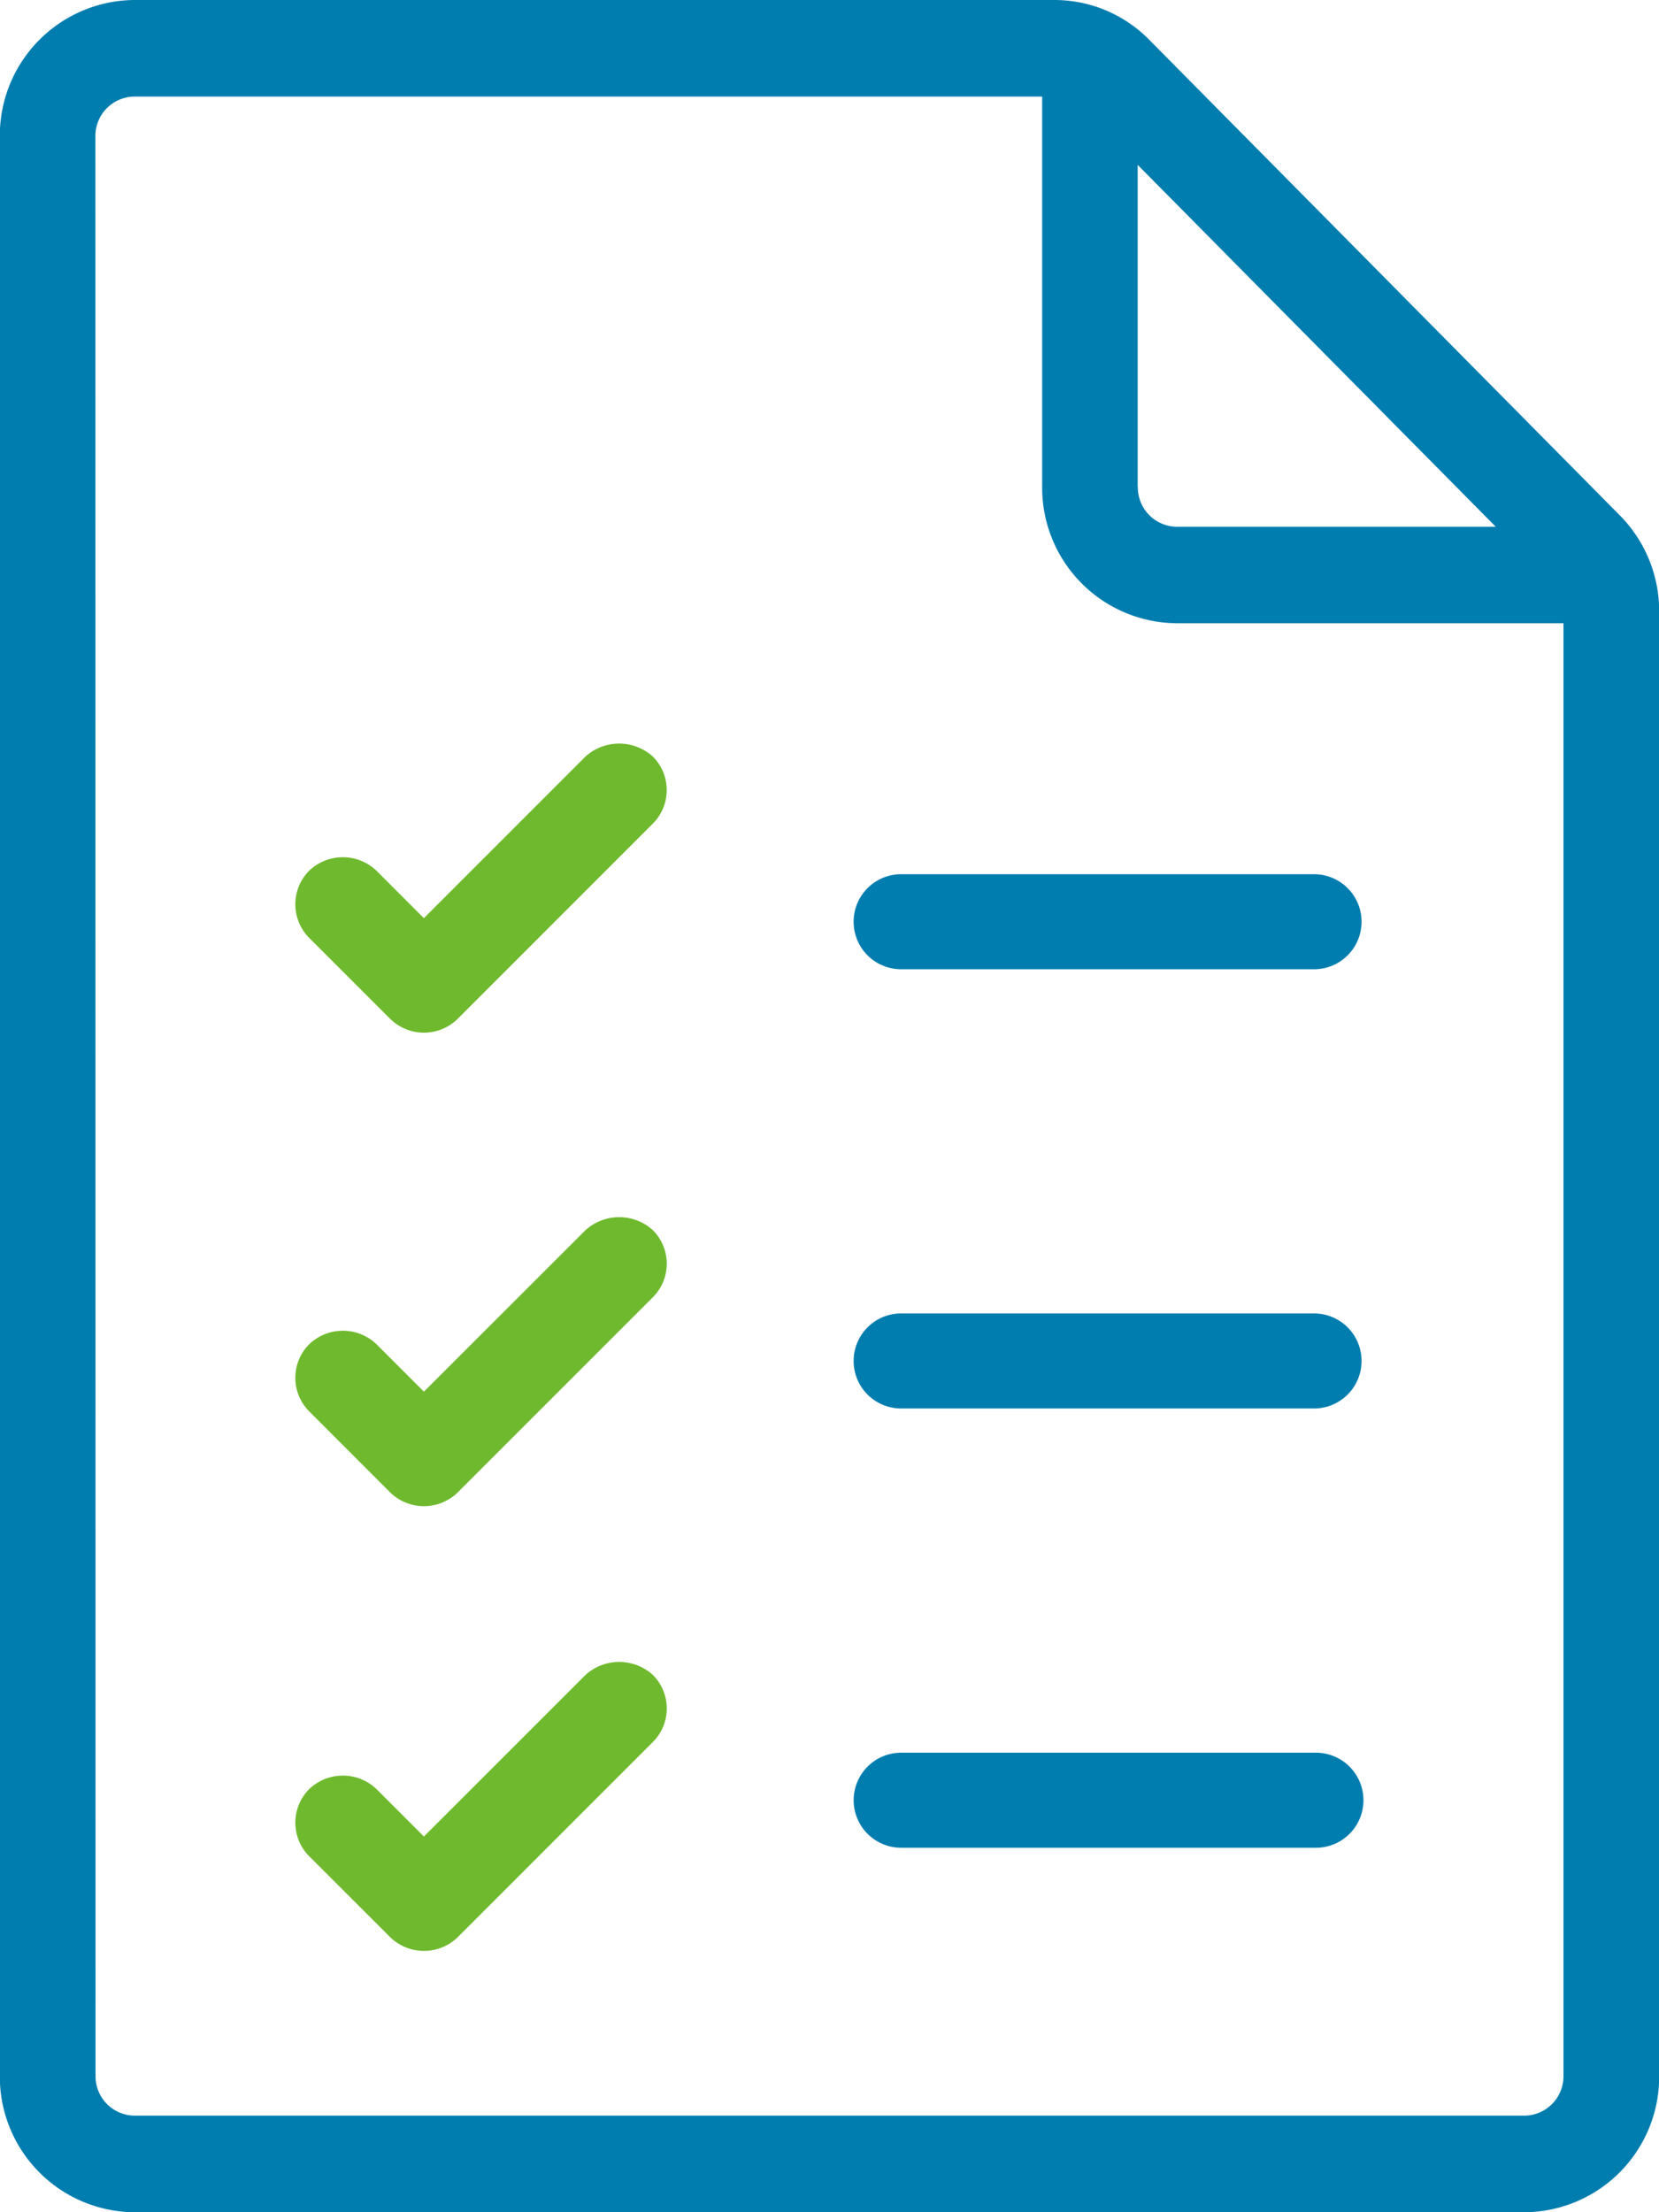
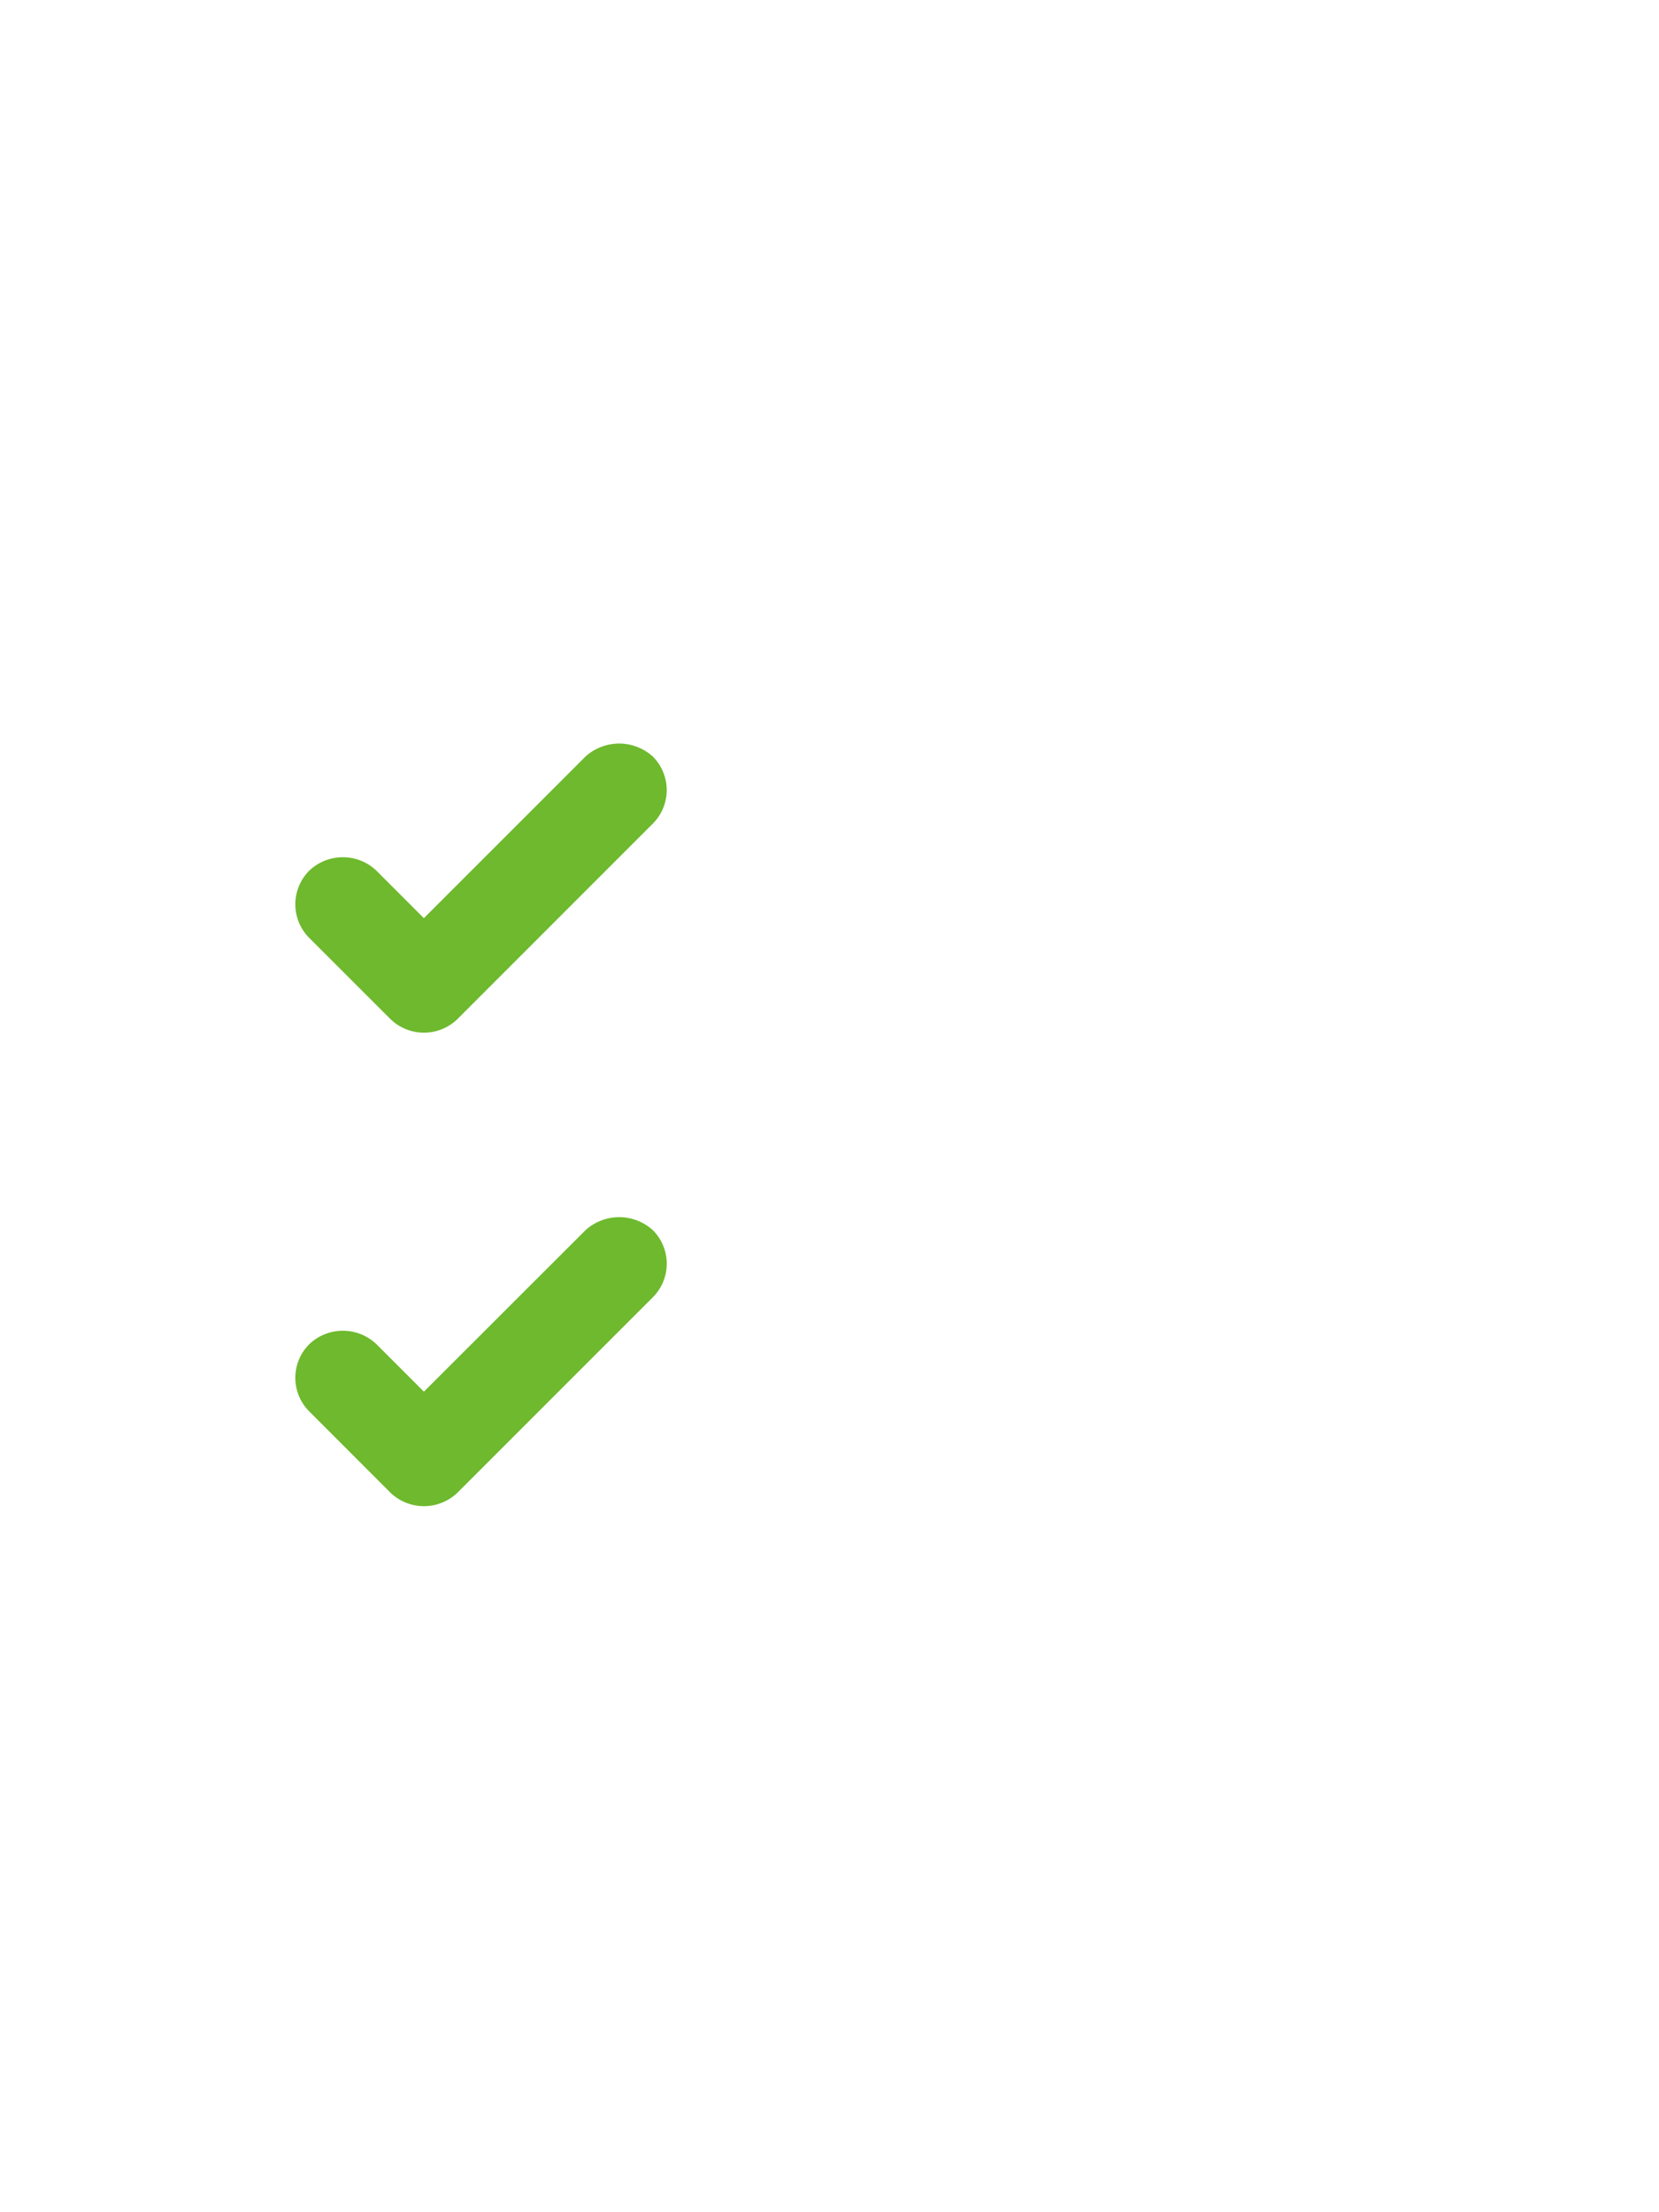
<svg xmlns="http://www.w3.org/2000/svg" width="48" height="64" viewBox="0 0 48 64">
  <g transform="translate(-280.405 -70.372)">
-     <path d="M327.265,85.275l-13.607-13.75a3.847,3.847,0,0,0-2.754-1.153H284.3a3.921,3.921,0,0,0-3.9,3.937v56.127a3.921,3.921,0,0,0,3.9,3.937H324.51a3.92,3.92,0,0,0,3.9-3.937V88.059A3.939,3.939,0,0,0,327.265,85.275Zm-44.1-10.966a1.139,1.139,0,0,1,1.131-1.143h26.262v11.3a3.921,3.921,0,0,0,3.9,3.937h11.183v42.032a1.139,1.139,0,0,1-1.131,1.143H284.3a1.139,1.139,0,0,1-1.131-1.143Zm30.157,10.159V75.142l10.36,10.469h-9.229A1.139,1.139,0,0,1,313.326,84.467Z" fill="#007daf" />
-     <path d="M306.293,98h11.946a1.375,1.375,0,0,0,0-2.75H306.293a1.375,1.375,0,0,0,0,2.75Z" transform="translate(0.185 0.413)" fill="#007daf" />
-     <path d="M306.293,110.5h11.946a1.375,1.375,0,0,0,0-2.75H306.293a1.375,1.375,0,0,0,0,2.75Z" transform="translate(0.185 0.62)" fill="#007daf" />
-     <path d="M306.293,123h12a1.375,1.375,0,0,0,0-2.75h-12a1.375,1.375,0,0,0,0,2.75Z" transform="translate(0.186 0.828)" fill="#007daf" />
    <path d="M291.642,99.465h0a1.392,1.392,0,0,0,1.943,0l5.649-5.65a1.372,1.372,0,0,0,0-1.945,1.453,1.453,0,0,0-1.944,0l-4.678,4.678-1.373-1.374a1.408,1.408,0,0,0-1.944,0,1.377,1.377,0,0,0,0,1.945Z" transform="translate(0.057 0.387)" fill="#6eb92d" />
    <path d="M291.642,112.92a1.4,1.4,0,0,0,1.944,0l5.649-5.649a1.372,1.372,0,0,0,0-1.945,1.45,1.45,0,0,0-1.944,0L292.613,110l-1.373-1.373a1.408,1.408,0,0,0-1.944,0,1.375,1.375,0,0,0,0,1.945Z" transform="translate(0.057 0.633)" fill="#6eb92d" />
-     <path d="M291.643,125.42a1.4,1.4,0,0,0,1.943,0l5.649-5.649a1.372,1.372,0,0,0,0-1.945,1.452,1.452,0,0,0-1.944,0l-4.678,4.677-1.373-1.373a1.408,1.408,0,0,0-1.944,0,1.375,1.375,0,0,0,0,1.945Z" transform="translate(0.057 1)" fill="#6eb92d" />
  </g>
</svg>